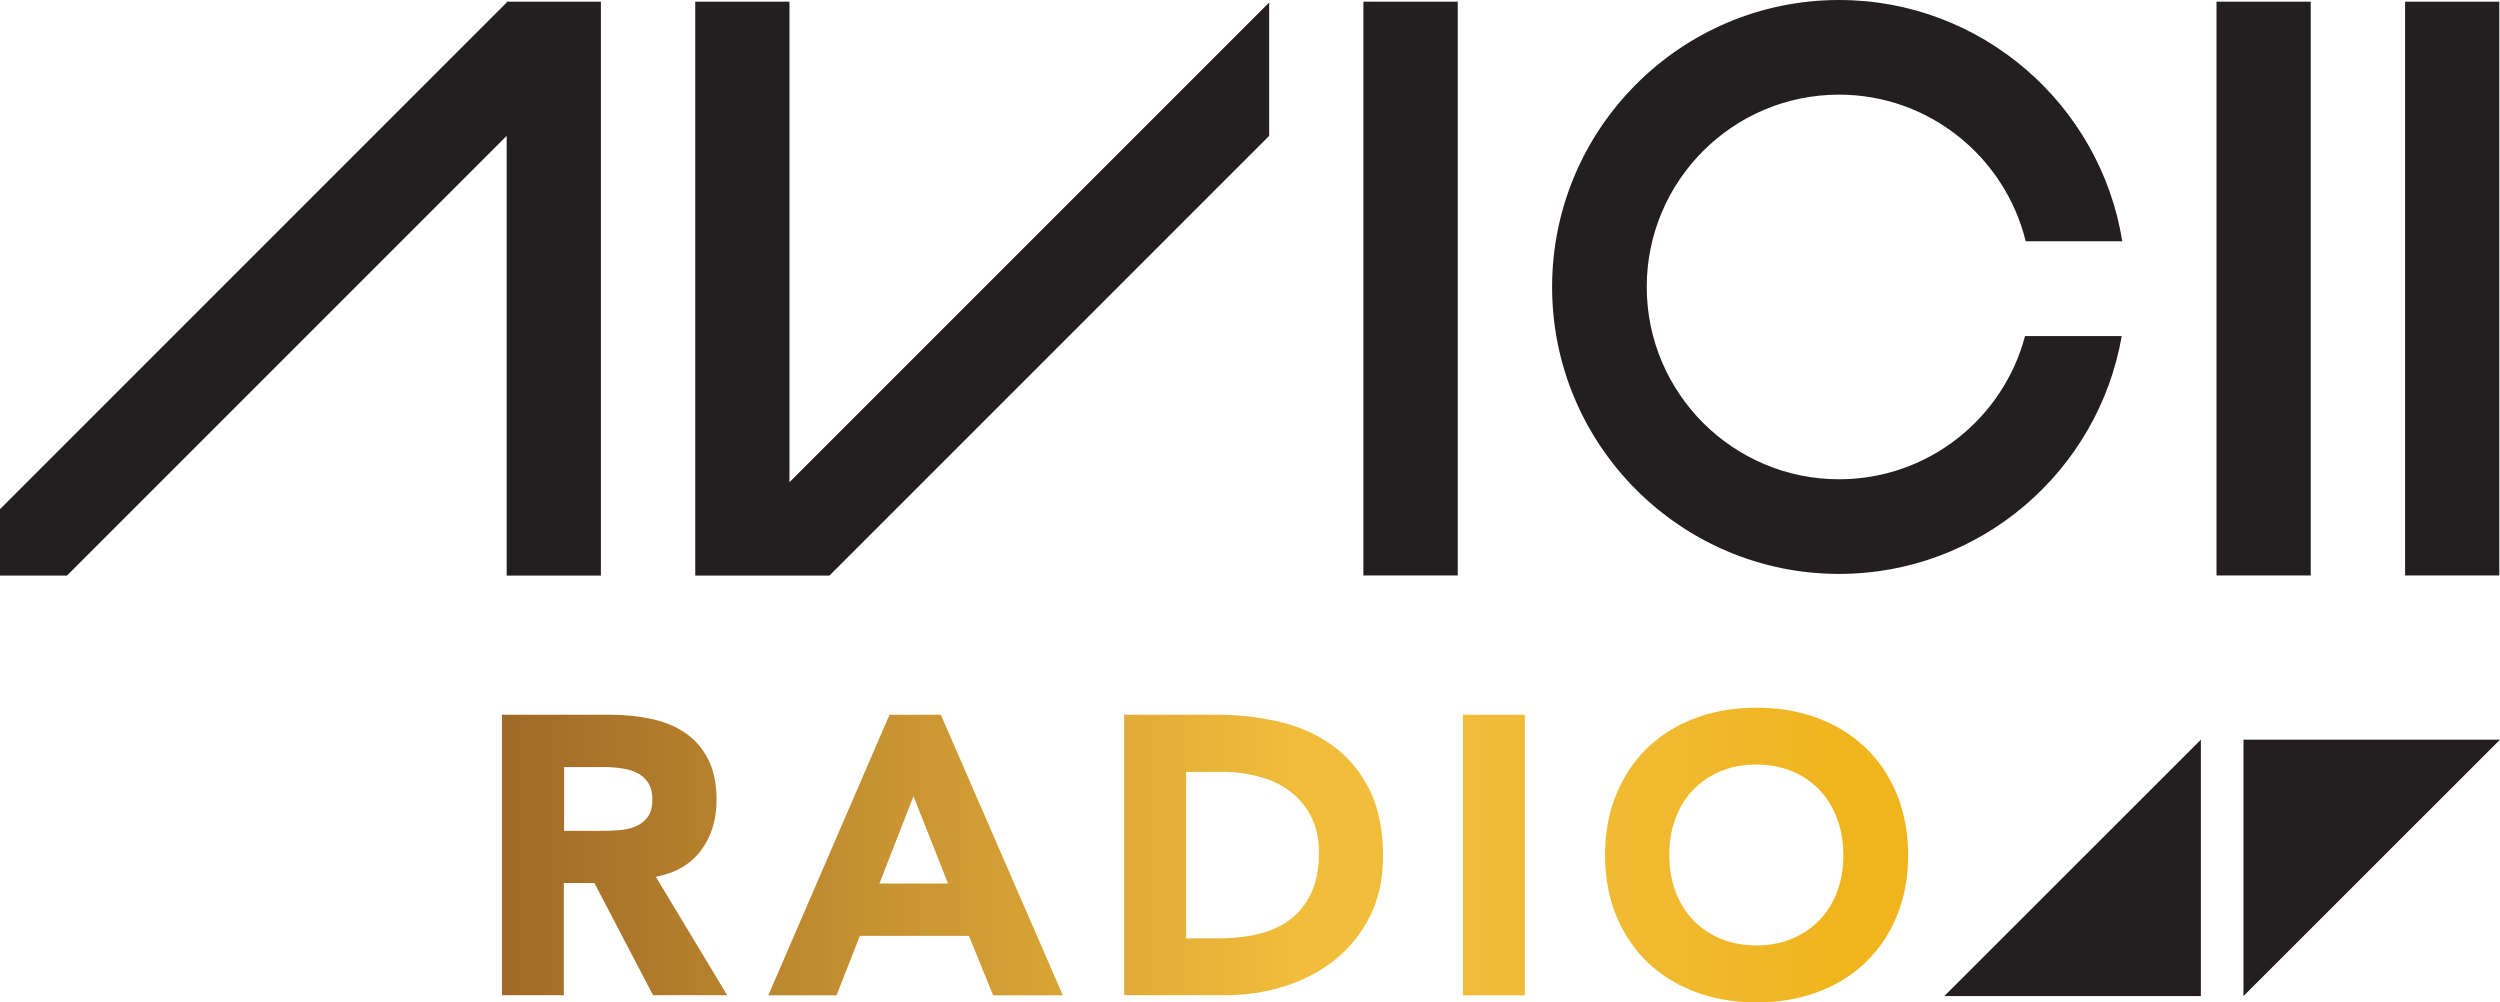
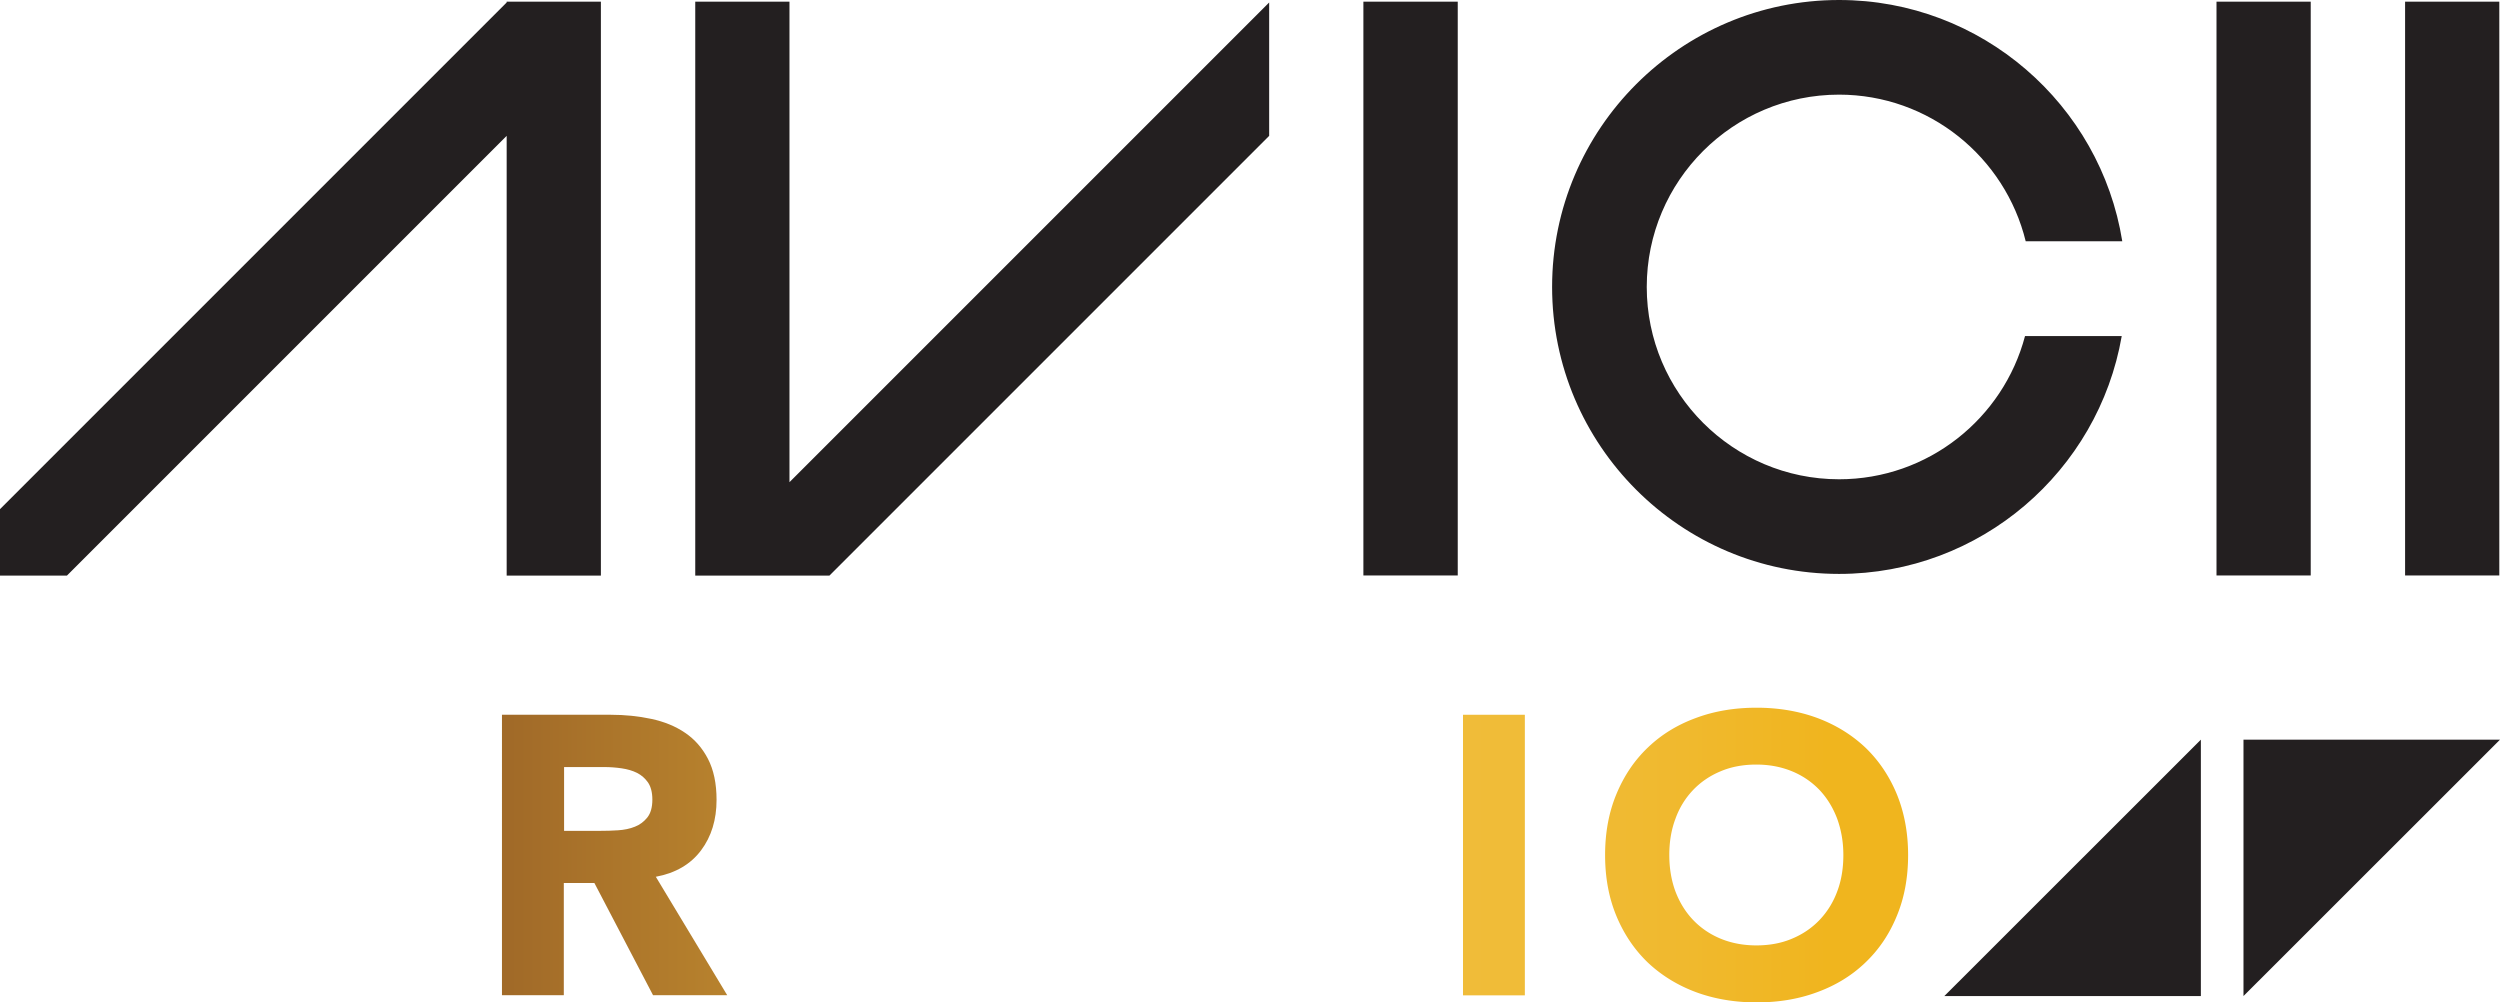
<svg xmlns="http://www.w3.org/2000/svg" xmlns:xlink="http://www.w3.org/1999/xlink" id="Layer_2" data-name="Layer 2" viewBox="0 0 180.69 72.45">
  <defs>
    <linearGradient id="New_Gradient_Swatch_1" x1="36.79" x2="136.72" y1="61.8" y2="61.8" data-name="New Gradient Swatch 1" gradientUnits="userSpaceOnUse">
      <stop offset="0" stop-color="#a16a28" />
      <stop offset=".21" stop-color="#bf8a2f" />
      <stop offset=".57" stop-color="#f1bd3b" />
      <stop offset=".73" stop-color="#f0bc38" />
      <stop offset=".85" stop-color="#f0b92e" />
      <stop offset=".95" stop-color="#f0b51f" />
      <stop offset=".95" stop-color="#f0b51e" />
    </linearGradient>
    <linearGradient xlink:href="#New_Gradient_Swatch_1" id="New_Gradient_Swatch_1-2" x1="36.79" x2="136.72" data-name="New Gradient Swatch 1" />
    <linearGradient xlink:href="#New_Gradient_Swatch_1" id="New_Gradient_Swatch_1-3" x1="36.79" x2="136.72" data-name="New Gradient Swatch 1" />
    <linearGradient xlink:href="#New_Gradient_Swatch_1" id="New_Gradient_Swatch_1-4" x1="36.79" x2="136.72" data-name="New Gradient Swatch 1" />
    <linearGradient xlink:href="#New_Gradient_Swatch_1" id="New_Gradient_Swatch_1-5" x1="36.79" x2="136.72" y1="61.8" y2="61.8" data-name="New Gradient Swatch 1" />
    <style>.cls-1{fill:url(#New_Gradient_Swatch_1)}.cls-1,.cls-2,.cls-3,.cls-4,.cls-5,.cls-6{stroke-width:0}.cls-2{fill:url(#New_Gradient_Swatch_1-4)}.cls-3{fill:url(#New_Gradient_Swatch_1-3)}.cls-4{fill:url(#New_Gradient_Swatch_1-2)}.cls-5{fill:url(#New_Gradient_Swatch_1-5)}.cls-6{fill:#231f20}</style>
  </defs>
  <g id="Layer_1-2" data-name="Layer 1">
    <path d="M162.15 71.99V53.46h18.54l-18.54 18.53M159.07 53.46v18.53h-18.54l18.54-18.53M36.62.18 0 36.8v4.8h4.84L36.62 9.82V41.6h6.81V.12h-6.81v.06zM160.2.12h6.81v41.47h-6.81zM173.83.12h6.81v41.47h-6.81zM98.54.12h6.82v41.47h-6.82zM57.06.12h-6.81V41.6h9.7L91.73 9.82V.18L57.06 34.85V.12zM132.91 6.84c6.53 0 12.01 4.52 13.5 10.6h6.98C151.81 7.57 143.23 0 132.92 0c-11.43 0-20.74 9.3-20.74 20.74s9.3 20.74 20.74 20.74c10.23 0 18.74-7.44 20.43-17.19h-6.99c-1.57 5.95-7 10.35-13.44 10.35-7.66 0-13.9-6.23-13.9-13.9s6.23-13.9 13.9-13.9Z" class="cls-6" />
    <path d="M36.29 51.66h7.85c1.03 0 2.01.1 2.94.3.93.2 1.74.53 2.43 1 .7.47 1.25 1.1 1.66 1.89.41.79.62 1.78.62 2.96 0 1.43-.37 2.65-1.12 3.65s-1.83 1.64-3.27 1.91l5.16 8.56H47.2l-4.24-8.11h-2.21v8.11h-4.47V51.65Zm4.47 8.39h2.64c.4 0 .83-.01 1.27-.04.45-.03.85-.11 1.22-.26.36-.14.66-.37.9-.67.24-.31.36-.73.36-1.29 0-.52-.11-.93-.31-1.23-.21-.3-.48-.54-.8-.7-.32-.16-.7-.27-1.12-.33-.42-.06-.83-.09-1.23-.09h-2.92v4.61Z" class="cls-1" />
-     <path d="M64.3 51.66H68l8.82 20.28h-5.04l-1.75-4.3h-7.88l-1.69 4.3h-4.93l8.76-20.28Zm1.72 5.9-2.46 6.3h4.96l-2.49-6.3Z" class="cls-4" />
-     <path d="M81.26 51.66h6.7c1.62 0 3.17.18 4.63.54 1.46.36 2.74.95 3.82 1.76 1.09.81 1.95 1.87 2.59 3.16.64 1.3.96 2.87.96 4.73 0 1.64-.31 3.09-.93 4.34a9.344 9.344 0 0 1-2.51 3.15c-1.05.85-2.26 1.49-3.64 1.93-1.37.44-2.82.66-4.33.66h-7.3V51.65Zm4.47 16.16h2.32c1.03 0 1.99-.1 2.88-.31.89-.21 1.66-.56 2.31-1.05.65-.49 1.16-1.13 1.53-1.92s.56-1.76.56-2.91c0-.99-.19-1.86-.56-2.59-.37-.73-.87-1.34-1.5-1.82s-1.37-.84-2.22-1.07a9.8 9.8 0 0 0-2.68-.36h-2.64v12.03Z" class="cls-3" />
    <path d="M105.74 51.66h4.47v20.28h-4.47V51.66Z" class="cls-2" />
    <path d="M116.01 61.8c0-1.62.27-3.09.82-4.41s1.3-2.44 2.28-3.37c.97-.93 2.13-1.64 3.47-2.13 1.34-.5 2.8-.74 4.38-.74s3.05.25 4.38.74c1.34.5 2.49 1.21 3.47 2.13.97.93 1.73 2.05 2.28 3.37.54 1.32.82 2.79.82 4.41s-.27 3.09-.82 4.41c-.54 1.32-1.3 2.44-2.28 3.37-.97.93-2.13 1.64-3.47 2.13-1.34.5-2.8.74-4.38.74s-3.05-.25-4.38-.74c-1.34-.5-2.49-1.21-3.47-2.13-.97-.93-1.73-2.05-2.28-3.37s-.82-2.79-.82-4.41Zm4.64 0c0 .95.15 1.83.44 2.62.3.79.72 1.48 1.27 2.06.55.58 1.22 1.04 1.99 1.36.77.32 1.64.49 2.59.49s1.82-.16 2.59-.49c.77-.32 1.44-.78 1.99-1.36.55-.58.98-1.27 1.27-2.06.3-.79.44-1.67.44-2.62s-.15-1.8-.44-2.61c-.3-.8-.72-1.49-1.27-2.08a5.779 5.779 0 0 0-1.99-1.36c-.77-.32-1.64-.49-2.59-.49s-1.82.16-2.59.49c-.77.32-1.44.78-1.99 1.36-.55.58-.98 1.27-1.27 2.08-.3.8-.44 1.67-.44 2.61Z" class="cls-5" />
  </g>
</svg>